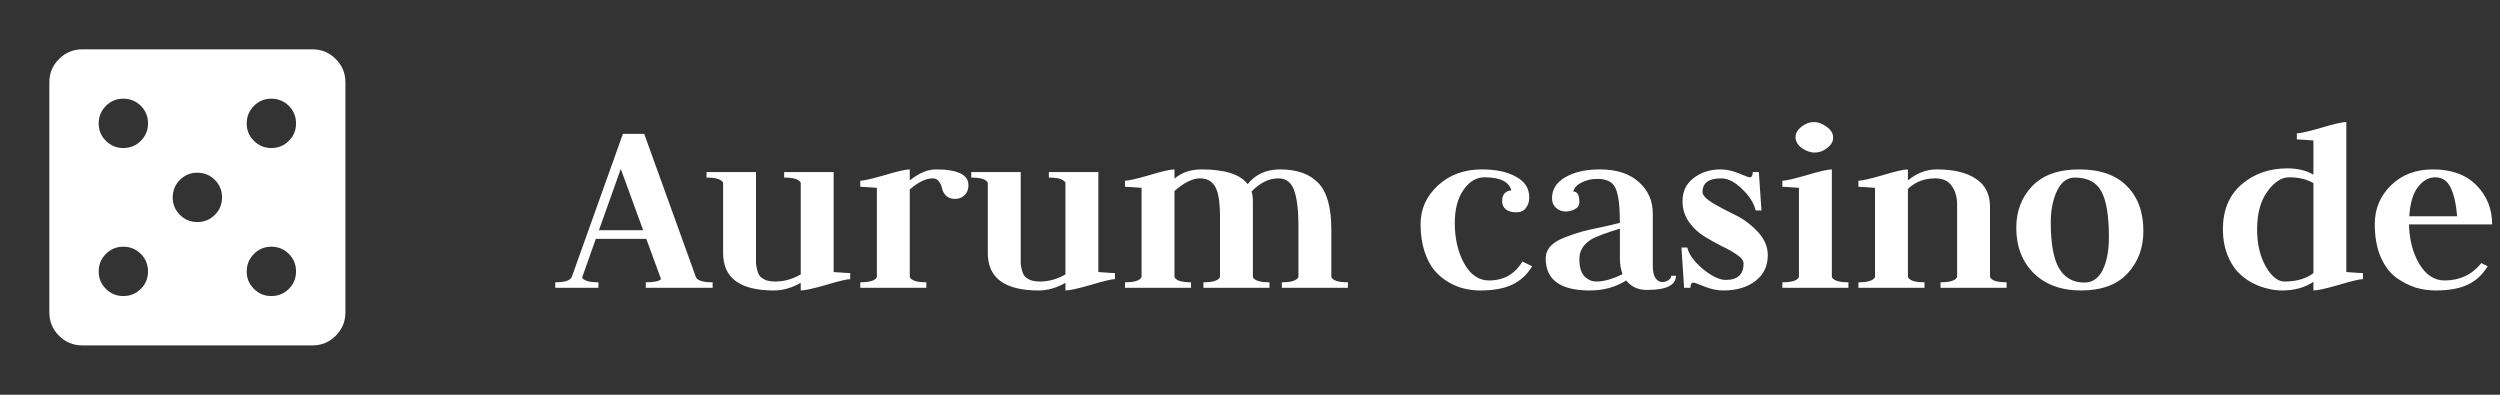
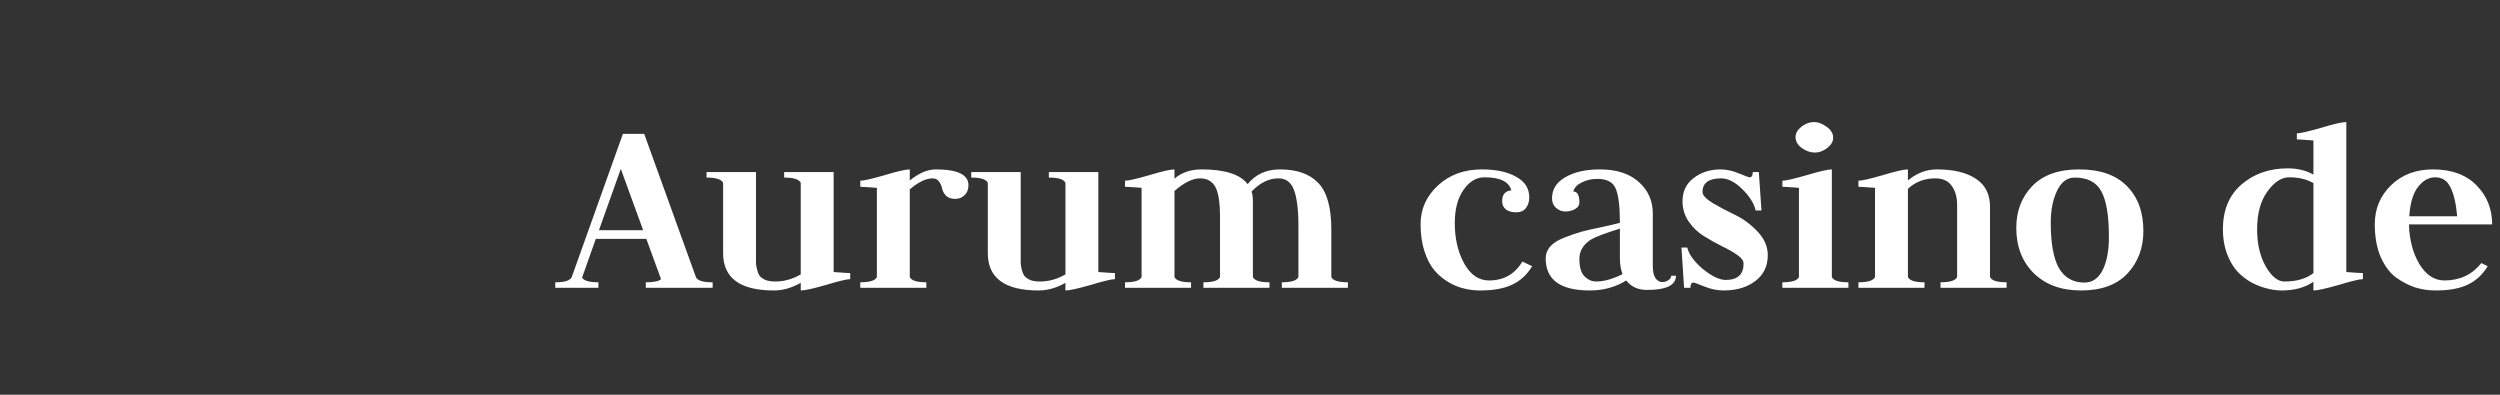
<svg xmlns="http://www.w3.org/2000/svg" width="152" height="24" viewBox="0 0 152 24" fill="none">
  <rect x="0" y="0" width="152" height="24" fill="#333333" stroke="none" />
-   <path d="M7.5 18C7.917 18 8.271 17.854 8.563 17.563C8.855 17.272 9.001 16.917 9 16.5C8.999 16.083 8.854 15.729 8.563 15.438C8.272 15.147 7.918 15.001 7.5 15C7.082 14.999 6.728 15.145 6.438 15.438C6.148 15.731 6.002 16.085 6 16.5C5.998 16.915 6.144 17.269 6.438 17.563C6.732 17.857 7.086 18.003 7.5 18ZM7.5 9C7.917 9 8.271 8.854 8.563 8.563C8.855 8.272 9.001 7.917 9 7.5C8.999 7.083 8.854 6.729 8.563 6.438C8.272 6.147 7.918 6.001 7.5 6C7.082 5.999 6.728 6.145 6.438 6.438C6.148 6.731 6.002 7.085 6 7.5C5.998 7.915 6.144 8.269 6.438 8.563C6.732 8.857 7.086 9.003 7.5 9ZM12 13.5C12.417 13.5 12.771 13.354 13.063 13.063C13.355 12.772 13.501 12.417 13.5 12C13.499 11.583 13.354 11.229 13.063 10.938C12.772 10.647 12.418 10.501 12 10.5C11.582 10.499 11.228 10.645 10.938 10.938C10.648 11.231 10.502 11.585 10.5 12C10.498 12.415 10.644 12.769 10.938 13.063C11.232 13.357 11.586 13.503 12 13.5ZM16.5 18C16.917 18 17.271 17.854 17.563 17.563C17.855 17.272 18.001 16.917 18 16.5C17.999 16.083 17.854 15.729 17.563 15.438C17.272 15.147 16.918 15.001 16.5 15C16.082 14.999 15.728 15.145 15.438 15.438C15.148 15.731 15.002 16.085 15 16.5C14.998 16.915 15.144 17.269 15.438 17.563C15.732 17.857 16.086 18.003 16.5 18ZM16.5 9C16.917 9 17.271 8.854 17.563 8.563C17.855 8.272 18.001 7.917 18 7.5C17.999 7.083 17.854 6.729 17.563 6.438C17.272 6.147 16.918 6.001 16.5 6C16.082 5.999 15.728 6.145 15.438 6.438C15.148 6.731 15.002 7.085 15 7.5C14.998 7.915 15.144 8.269 15.438 8.563C15.732 8.857 16.086 9.003 16.5 9ZM5 21C4.45 21 3.979 20.804 3.588 20.413C3.197 20.022 3.001 19.551 3 19V5C3 4.45 3.196 3.979 3.588 3.588C3.98 3.197 4.451 3.001 5 3H19C19.55 3 20.021 3.196 20.413 3.588C20.805 3.98 21.001 4.451 21 5V19C21 19.55 20.804 20.021 20.413 20.413C20.022 20.805 19.551 21.001 19 21H5Z" fill="white" />
  <path d="M39.264 17.5V17.164C39.755 17.164 40.064 17.1 40.192 16.972L39.296 14.524H36.224L35.392 16.876C35.499 17.068 35.829 17.164 36.384 17.164V17.5H33.76V17.164C34.347 17.164 34.683 17.052 34.768 16.828L37.872 8.14H39.168L42.304 16.828C42.379 17.052 42.72 17.164 43.328 17.164V17.5H39.264ZM37.744 10.268L36.416 13.996H39.104L37.744 10.268ZM50.685 16.54C51.261 16.583 51.597 16.604 51.693 16.604V16.972C51.49 16.972 50.999 17.089 50.221 17.324C49.442 17.548 48.93 17.66 48.685 17.66V17.196C48.141 17.505 47.597 17.66 47.053 17.66C44.994 17.66 43.965 16.903 43.965 15.388V11.116C43.869 10.903 43.533 10.796 42.957 10.796V10.46H45.965V15.5C45.965 15.724 45.965 15.9 45.965 16.028C45.975 16.145 46.002 16.284 46.045 16.444C46.087 16.604 46.146 16.727 46.221 16.812C46.306 16.897 46.423 16.972 46.573 17.036C46.733 17.089 46.925 17.116 47.149 17.116C47.672 17.116 48.184 16.972 48.685 16.684V11.116C48.589 10.903 48.253 10.796 47.677 10.796V10.46H50.685V16.54ZM52.306 17.5V17.164C52.882 17.164 53.218 17.057 53.314 16.844V11.42C52.738 11.377 52.402 11.356 52.306 11.356V10.988C52.508 10.988 52.999 10.876 53.778 10.652C54.556 10.417 55.069 10.3 55.314 10.3V10.972C55.868 10.524 56.397 10.3 56.898 10.3C58.221 10.3 58.882 10.62 58.882 11.26C58.882 11.516 58.802 11.719 58.642 11.868C58.492 12.017 58.306 12.092 58.082 12.092C57.837 12.092 57.65 12.028 57.522 11.9C57.394 11.772 57.314 11.628 57.282 11.468C57.25 11.308 57.186 11.164 57.09 11.036C57.005 10.908 56.877 10.844 56.706 10.844C56.3 10.844 55.837 11.068 55.314 11.516V16.844C55.41 17.057 55.746 17.164 56.322 17.164V17.5H52.306ZM66.779 16.54C67.355 16.583 67.691 16.604 67.787 16.604V16.972C67.584 16.972 67.093 17.089 66.315 17.324C65.536 17.548 65.024 17.66 64.779 17.66V17.196C64.235 17.505 63.691 17.66 63.147 17.66C61.088 17.66 60.059 16.903 60.059 15.388V11.116C59.963 10.903 59.627 10.796 59.051 10.796V10.46H62.059V15.5C62.059 15.724 62.059 15.9 62.059 16.028C62.069 16.145 62.096 16.284 62.139 16.444C62.181 16.604 62.24 16.727 62.315 16.812C62.4 16.897 62.517 16.972 62.667 17.036C62.827 17.089 63.019 17.116 63.243 17.116C63.765 17.116 64.277 16.972 64.779 16.684V11.116C64.683 10.903 64.347 10.796 63.771 10.796V10.46H66.779V16.54ZM68.4 17.5V17.164C68.976 17.164 69.312 17.057 69.408 16.844V11.42C68.832 11.377 68.496 11.356 68.4 11.356V10.988C68.602 10.988 69.093 10.876 69.872 10.652C70.65 10.417 71.162 10.3 71.408 10.3V10.86C71.845 10.487 72.394 10.3 73.056 10.3C74.474 10.3 75.408 10.599 75.856 11.196C76.336 10.599 76.992 10.3 77.824 10.3C78.848 10.3 79.621 10.572 80.144 11.116C80.677 11.66 80.944 12.604 80.944 13.948V16.844C81.04 17.057 81.376 17.164 81.952 17.164V17.5H77.936V17.164C78.512 17.164 78.848 17.057 78.944 16.844V13.74C78.944 12.748 78.853 12.017 78.672 11.548C78.501 11.079 78.186 10.844 77.728 10.844C77.152 10.844 76.608 11.111 76.096 11.644C76.149 11.793 76.176 11.996 76.176 12.252V16.844C76.272 17.057 76.608 17.164 77.184 17.164V17.5H73.168V17.164C73.744 17.164 74.08 17.057 74.176 16.844V13.18C74.176 12.305 74.08 11.697 73.888 11.356C73.696 11.015 73.386 10.844 72.96 10.844C72.512 10.844 71.994 11.1 71.408 11.612V16.844C71.504 17.057 71.84 17.164 72.416 17.164V17.5H68.4ZM90.259 10.78C89.758 10.78 89.331 11.036 88.979 11.548C88.627 12.049 88.451 12.721 88.451 13.564C88.451 14.513 88.643 15.335 89.027 16.028C89.411 16.711 89.912 17.052 90.531 17.052C91.427 17.052 92.104 16.668 92.563 15.9L93.155 16.188C92.846 16.7 92.44 17.073 91.939 17.308C91.448 17.543 90.798 17.66 89.987 17.66C89.667 17.66 89.352 17.623 89.043 17.548C88.734 17.484 88.414 17.356 88.083 17.164C87.752 16.972 87.464 16.732 87.219 16.444C86.974 16.156 86.771 15.772 86.611 15.292C86.451 14.801 86.371 14.247 86.371 13.628C86.371 12.711 86.723 11.927 87.427 11.276C88.131 10.625 89.022 10.3 90.099 10.3C90.963 10.3 91.656 10.449 92.179 10.748C92.712 11.036 92.979 11.452 92.979 11.996C92.979 12.263 92.91 12.481 92.771 12.652C92.643 12.823 92.446 12.908 92.179 12.908C91.923 12.908 91.715 12.849 91.555 12.732C91.406 12.604 91.331 12.439 91.331 12.236C91.331 12.012 91.384 11.847 91.491 11.74C91.608 11.633 91.742 11.58 91.891 11.58C91.752 11.047 91.208 10.78 90.259 10.78ZM95.658 11.644C95.903 11.644 96.026 11.863 96.026 12.3C96.026 12.481 95.936 12.62 95.754 12.716C95.573 12.812 95.381 12.86 95.178 12.86C94.965 12.86 94.773 12.785 94.602 12.636C94.442 12.487 94.362 12.295 94.362 12.06C94.362 11.516 94.629 11.089 95.162 10.78C95.706 10.46 96.41 10.3 97.274 10.3C98.287 10.3 99.077 10.556 99.642 11.068C100.207 11.569 100.49 12.209 100.49 12.988V16.156C100.49 16.497 100.543 16.748 100.65 16.908C100.767 17.068 100.906 17.148 101.066 17.148C101.205 17.148 101.327 17.111 101.434 17.036C101.551 16.961 101.61 16.871 101.61 16.764H101.898C101.898 17.34 101.311 17.628 100.138 17.628C99.594 17.628 99.173 17.436 98.874 17.052C98.234 17.457 97.493 17.66 96.65 17.66C94.869 17.66 93.978 17.009 93.978 15.708C93.978 15.441 94.069 15.201 94.25 14.988C94.442 14.775 94.73 14.593 95.114 14.444C95.498 14.295 95.84 14.177 96.138 14.092C96.448 14.007 96.869 13.911 97.402 13.804C97.936 13.687 98.298 13.601 98.49 13.548C98.49 12.545 98.405 11.852 98.234 11.468C98.074 11.073 97.701 10.876 97.114 10.876C96.762 10.876 96.442 10.951 96.154 11.1C95.877 11.239 95.712 11.42 95.658 11.644ZM98.65 16.668C98.543 16.38 98.49 16.06 98.49 15.708V13.9C97.584 14.177 96.986 14.407 96.698 14.588C96.25 14.887 96.026 15.271 96.026 15.74C96.026 16.231 96.127 16.583 96.33 16.796C96.543 17.009 96.784 17.116 97.05 17.116C97.519 17.116 98.053 16.967 98.65 16.668ZM104.921 17.02C105.646 17.02 106.009 16.689 106.009 16.028C106.009 15.847 105.881 15.671 105.625 15.5C105.369 15.319 105.06 15.143 104.697 14.972C104.334 14.791 103.972 14.588 103.609 14.364C103.246 14.14 102.937 13.847 102.681 13.484C102.425 13.111 102.297 12.695 102.297 12.236C102.297 11.639 102.521 11.169 102.969 10.828C103.428 10.476 103.972 10.3 104.601 10.3C104.964 10.3 105.337 10.38 105.721 10.54C106.105 10.7 106.324 10.78 106.377 10.78C106.505 10.78 106.569 10.673 106.569 10.46H106.937L107.097 12.796H106.745C106.638 12.348 106.361 11.911 105.913 11.484C105.476 11.057 105.054 10.844 104.649 10.844C103.892 10.844 103.513 11.121 103.513 11.676C103.513 11.868 103.721 12.092 104.137 12.348C104.553 12.593 105.006 12.833 105.497 13.068C105.988 13.303 106.441 13.639 106.857 14.076C107.273 14.513 107.481 14.993 107.481 15.516C107.481 16.177 107.23 16.7 106.729 17.084C106.228 17.468 105.582 17.66 104.793 17.66C104.409 17.66 104.02 17.58 103.625 17.42C103.23 17.26 103.012 17.18 102.969 17.18C102.841 17.18 102.777 17.287 102.777 17.5H102.393L102.233 15.052H102.585C102.692 15.479 103.012 15.916 103.545 16.364C104.089 16.801 104.548 17.02 104.921 17.02ZM108.368 17.5V17.164C108.944 17.164 109.28 17.057 109.376 16.844V11.42C108.822 11.377 108.486 11.356 108.368 11.356V10.988C108.571 10.988 109.062 10.876 109.84 10.652C110.619 10.417 111.131 10.3 111.376 10.3V16.844C111.472 17.057 111.808 17.164 112.384 17.164V17.5H108.368ZM110.336 9.276C110.08 9.276 109.819 9.185 109.552 9.004C109.296 8.812 109.168 8.588 109.168 8.332C109.168 8.108 109.286 7.9 109.52 7.708C109.766 7.516 110.022 7.42 110.288 7.42C110.544 7.42 110.8 7.516 111.056 7.708C111.323 7.889 111.456 8.113 111.456 8.38C111.456 8.604 111.334 8.812 111.088 9.004C110.854 9.185 110.603 9.276 110.336 9.276ZM112.993 17.5V17.164C113.569 17.164 113.905 17.057 114.001 16.844V11.42C113.425 11.377 113.089 11.356 112.993 11.356V10.988C113.196 10.988 113.687 10.876 114.465 10.652C115.244 10.417 115.756 10.3 116.001 10.3V10.972C116.535 10.524 117.121 10.3 117.761 10.3C118.785 10.3 119.58 10.492 120.145 10.876C120.711 11.249 120.993 11.815 120.993 12.572V16.844C121.089 17.057 121.425 17.164 122.001 17.164V17.5H117.985V17.164C118.561 17.164 118.897 17.057 118.993 16.844V12.46C118.993 11.98 118.881 11.591 118.657 11.292C118.444 10.993 118.113 10.844 117.665 10.844C117.004 10.844 116.449 11.057 116.001 11.484V16.844C116.097 17.057 116.433 17.164 117.009 17.164V17.5H112.993ZM124.686 13.532C124.686 14.791 124.851 15.713 125.182 16.3C125.523 16.887 126.04 17.18 126.734 17.18C127.214 17.18 127.582 16.929 127.838 16.428C128.094 15.916 128.222 15.244 128.222 14.412C128.222 13.111 128.067 12.183 127.758 11.628C127.459 11.073 126.92 10.796 126.142 10.796C125.683 10.796 125.326 11.063 125.07 11.596C124.814 12.129 124.686 12.775 124.686 13.532ZM126.526 17.66C125.32 17.66 124.36 17.308 123.646 16.604C122.942 15.9 122.59 14.983 122.59 13.852C122.59 12.839 122.91 11.996 123.55 11.324C124.2 10.641 125.155 10.3 126.414 10.3C127.683 10.3 128.648 10.636 129.31 11.308C129.982 11.98 130.318 12.892 130.318 14.044C130.318 15.068 129.998 15.927 129.358 16.62C128.718 17.313 127.774 17.66 126.526 17.66ZM140.656 10.62V8.54C140.08 8.497 139.744 8.476 139.648 8.476V8.108C139.851 8.108 140.342 7.996 141.12 7.772C141.899 7.537 142.411 7.42 142.656 7.42V16.54C143.232 16.583 143.568 16.604 143.664 16.604V16.972C143.462 16.972 142.971 17.089 142.192 17.324C141.414 17.548 140.902 17.66 140.656 17.66V17.132C140.144 17.484 139.504 17.66 138.736 17.66C138.459 17.66 138.171 17.623 137.872 17.548C137.584 17.484 137.27 17.367 136.928 17.196C136.598 17.015 136.304 16.791 136.048 16.524C135.792 16.247 135.579 15.889 135.408 15.452C135.238 15.004 135.152 14.503 135.152 13.948C135.152 12.775 135.531 11.863 136.288 11.212C137.046 10.561 137.979 10.236 139.088 10.236C139.696 10.236 140.219 10.364 140.656 10.62ZM140.656 11.132C140.251 10.897 139.76 10.78 139.184 10.78C138.715 10.78 138.272 11.068 137.856 11.644C137.44 12.22 137.232 12.988 137.232 13.948C137.232 14.833 137.408 15.585 137.76 16.204C138.112 16.812 138.491 17.116 138.896 17.116C139.632 17.116 140.219 16.945 140.656 16.604V11.132ZM146.467 13.644C146.488 14.572 146.696 15.372 147.091 16.044C147.496 16.716 148.008 17.052 148.627 17.052C149.555 17.052 150.301 16.7 150.867 15.996L151.251 16.188C150.941 16.7 150.536 17.073 150.035 17.308C149.544 17.543 148.893 17.66 148.083 17.66C147.667 17.66 147.261 17.601 146.867 17.484C146.472 17.356 146.077 17.153 145.683 16.876C145.299 16.588 144.984 16.167 144.739 15.612C144.504 15.057 144.387 14.396 144.387 13.628C144.387 12.7 144.712 11.916 145.363 11.276C146.024 10.625 146.877 10.3 147.923 10.3C149.064 10.3 149.949 10.625 150.579 11.276C151.208 11.916 151.523 12.705 151.523 13.644H146.467ZM146.483 13.148H149.395C149.331 12.391 149.197 11.809 148.995 11.404C148.803 10.988 148.488 10.78 148.051 10.78C147.667 10.78 147.32 10.977 147.011 11.372C146.712 11.756 146.536 12.348 146.483 13.148Z" fill="white" />
</svg>